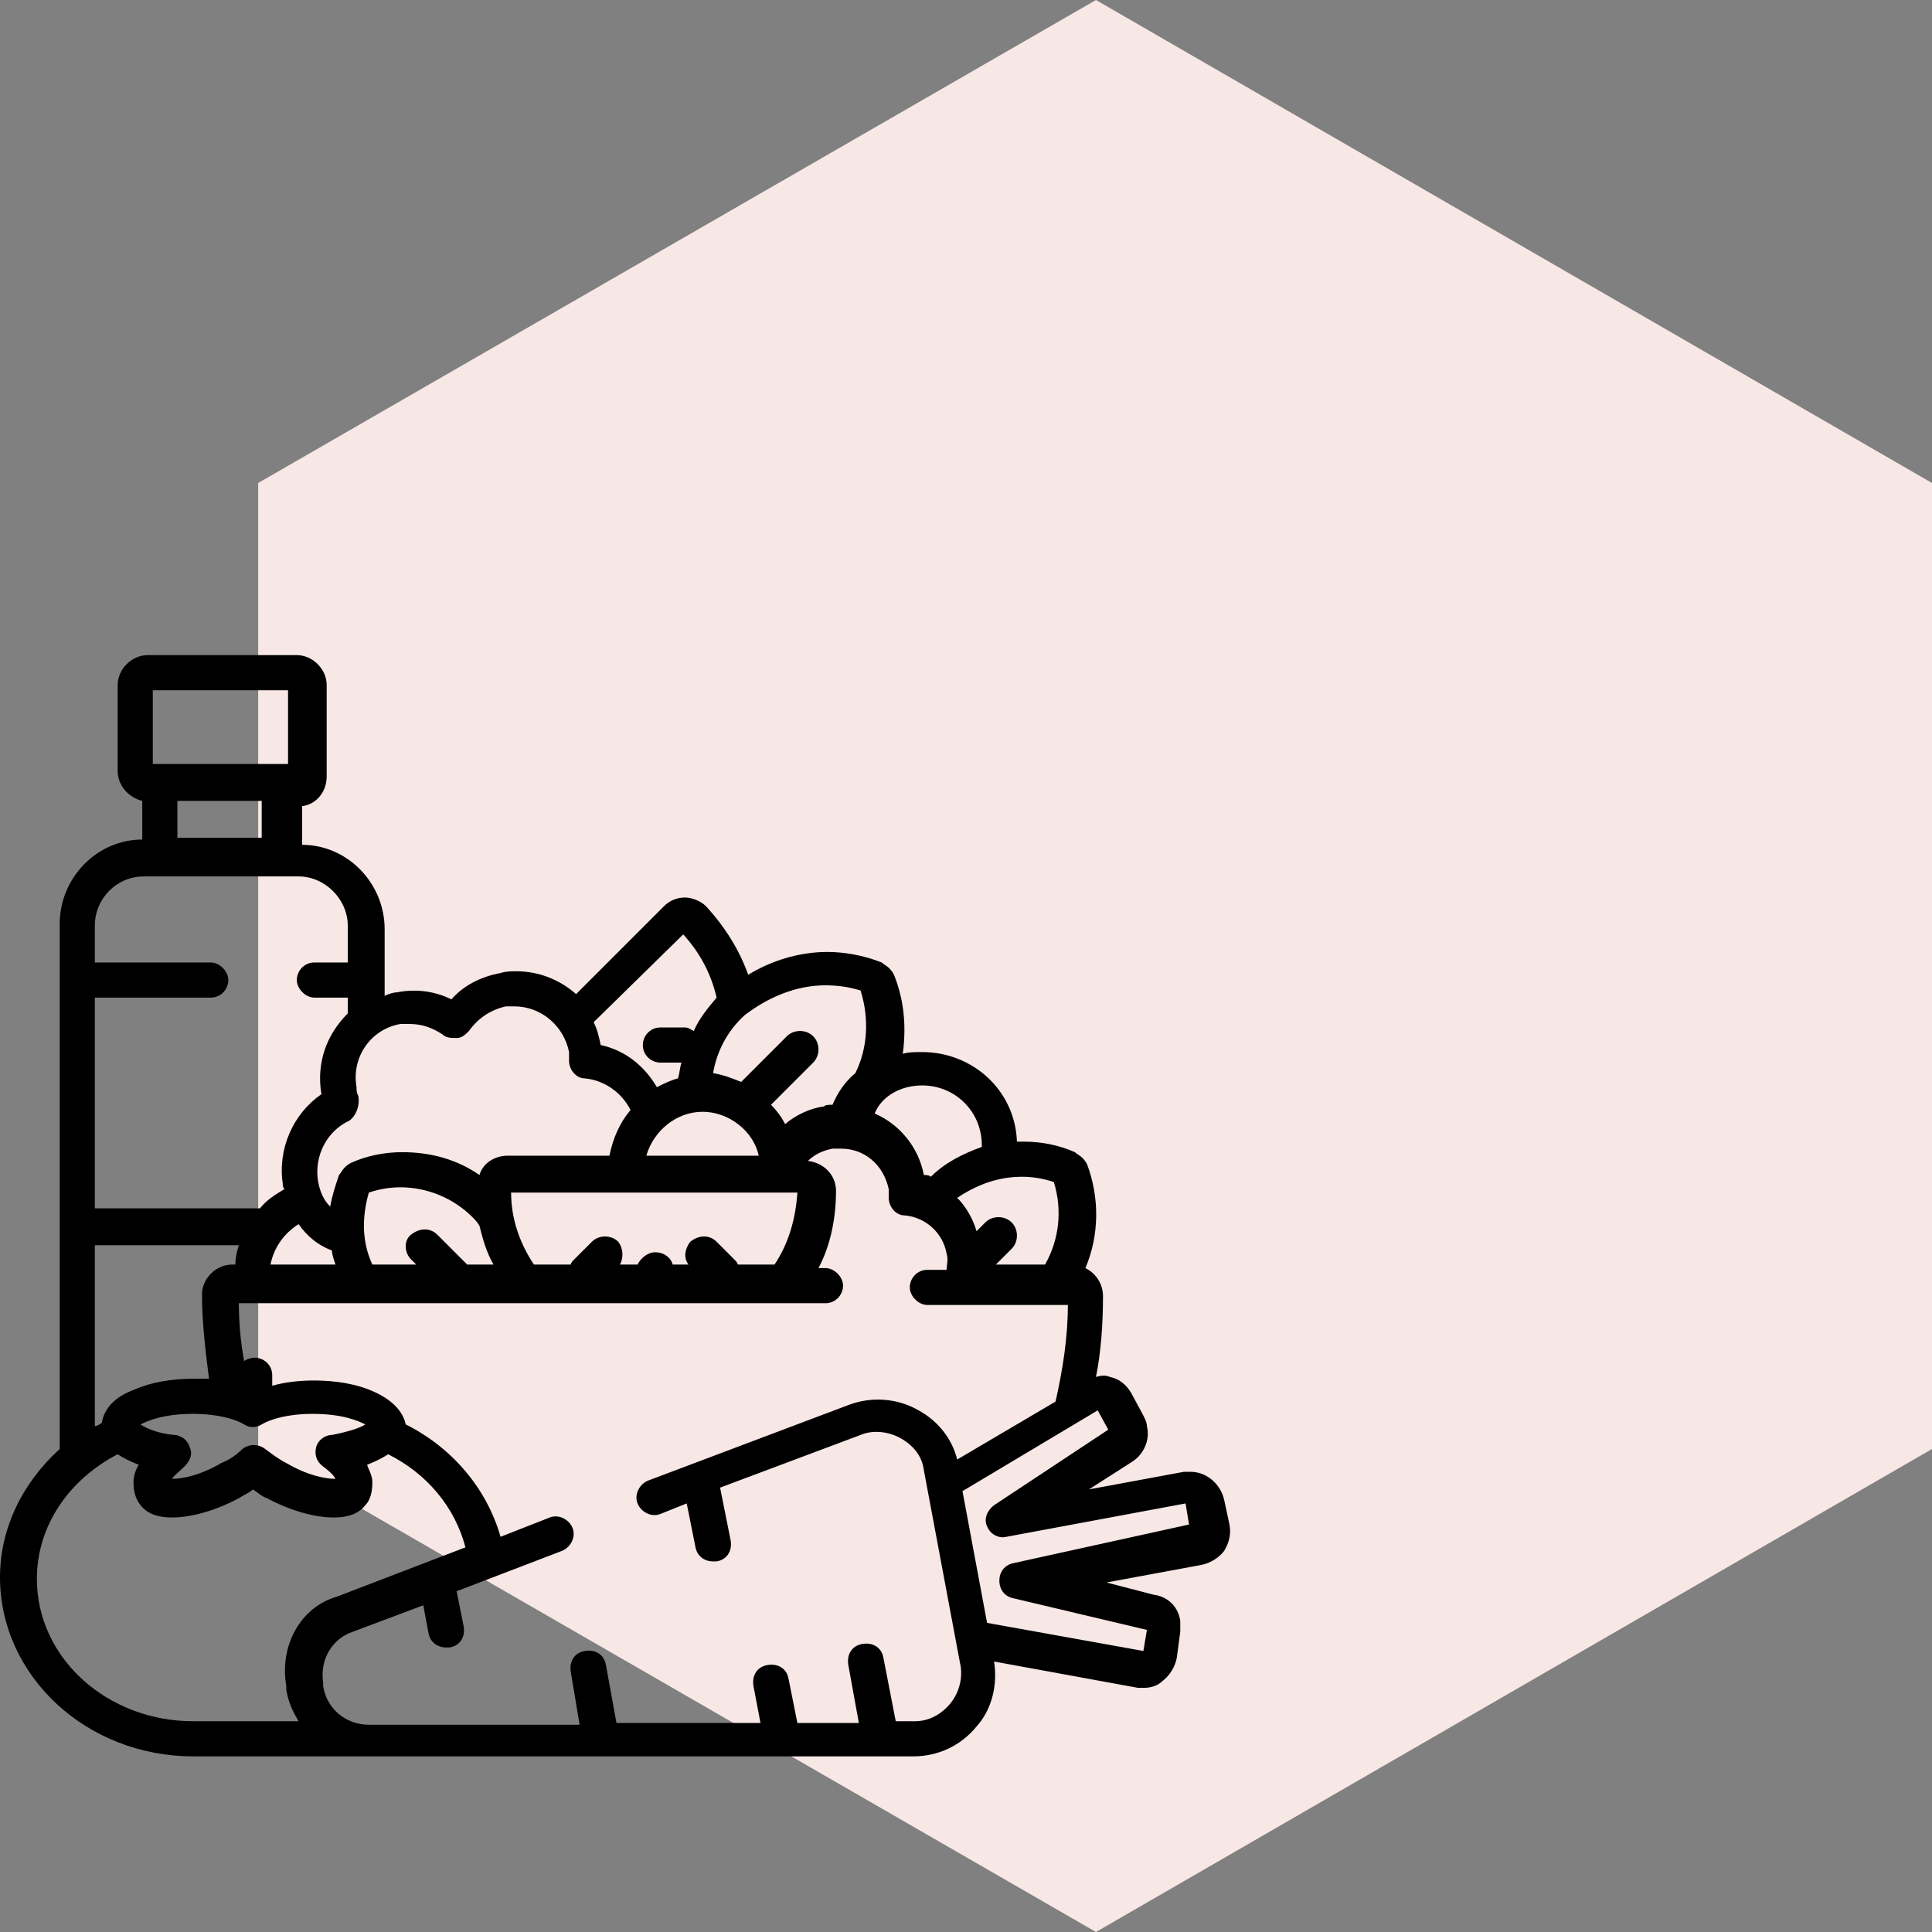
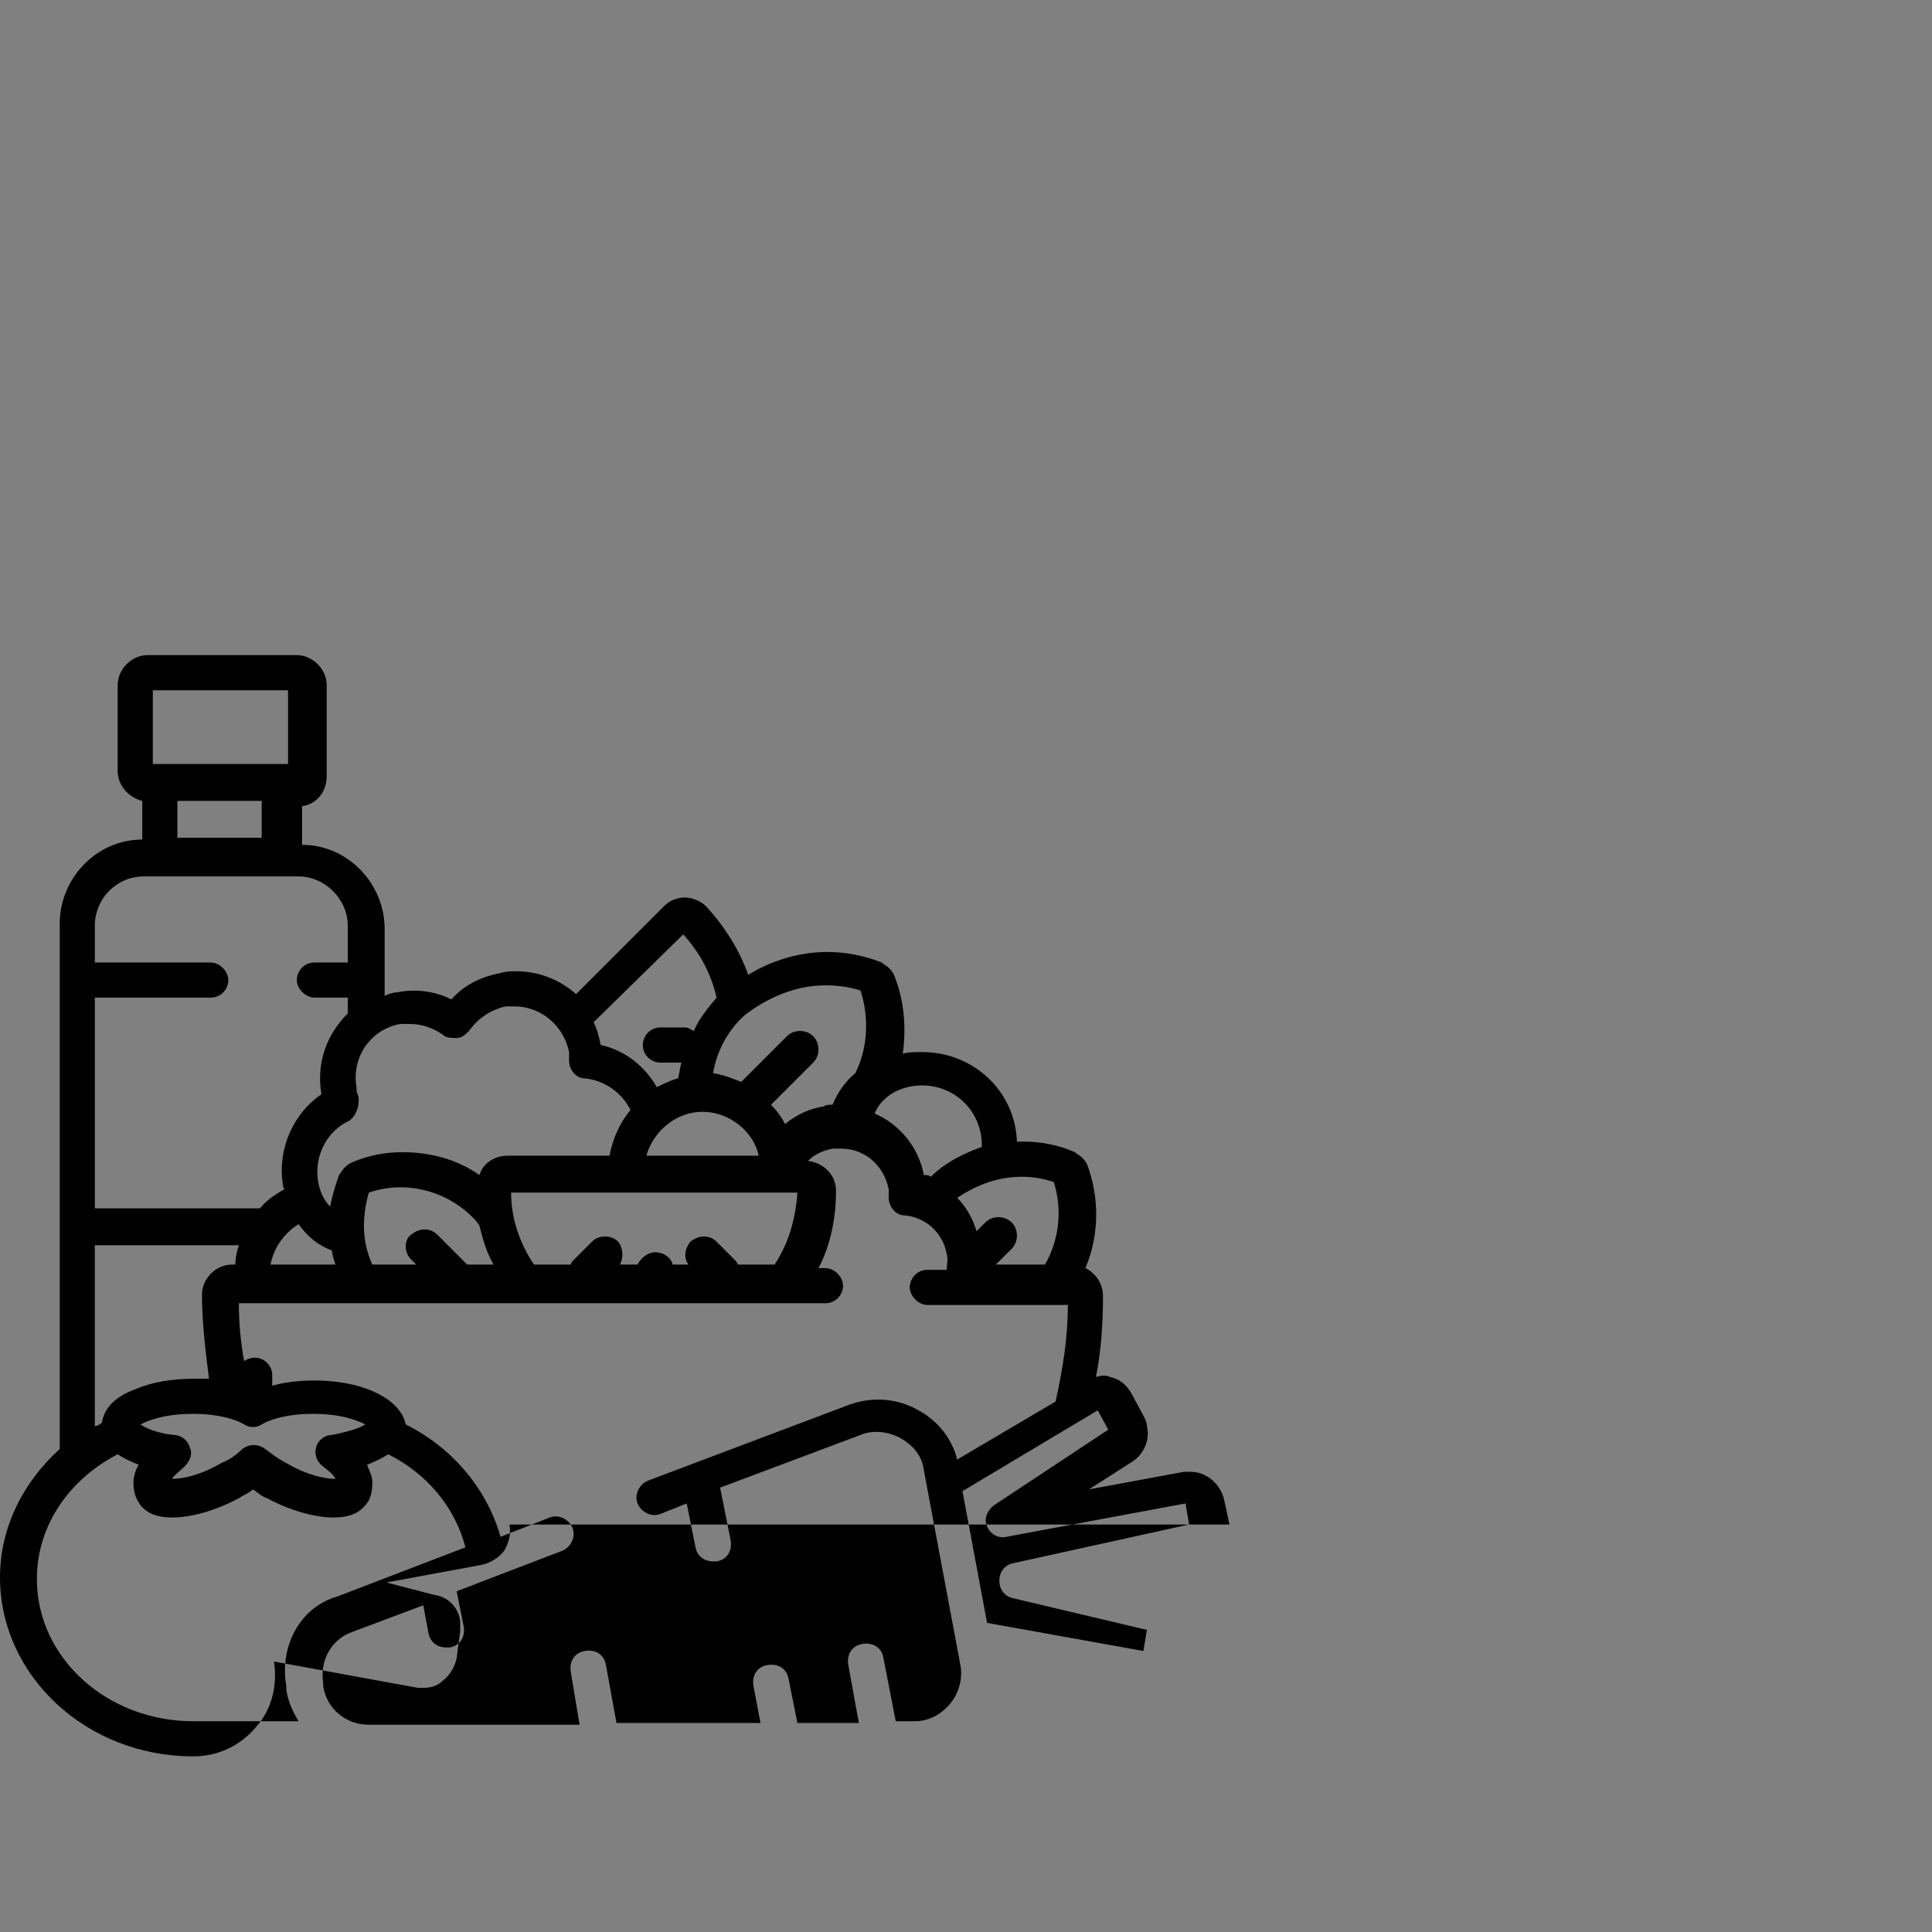
<svg xmlns="http://www.w3.org/2000/svg" viewBox="0 0 110 110">
  <rect x="0" y="0" width="110" height="110" fill="#808080" stroke="none" />
-   <path d="m14.7 27.5v55l47.7 27.5 47.6-27.5v-55l-47.6-27.5z" fill="#f7e7e5" />
-   <path d="m70 86.8-.3-1.4c-.2-.9-1-1.6-1.9-1.6-.1 0-.2 0-.4 0l-5.4 1 2.5-1.6c.6-.4 1-1.2.8-2 0-.2-.1-.4-.2-.6l-.7-1.3c-.3-.5-.7-.8-1.2-.9-.2-.1-.5-.1-.8 0 .3-1.5.4-3.1.4-4.6 0-.7-.4-1.3-1-1.6.8-1.9.8-4 .1-5.9-.1-.2-.2-.3-.3-.4s-.3-.2-.4-.3c-.9-.4-1.9-.6-2.9-.6-.1 0-.3 0-.4 0-.1-2.9-2.5-5.1-5.4-5.1-.4 0-.8 0-1.1.1.2-1.5.1-3-.5-4.5-.1-.2-.2-.3-.3-.4s-.3-.2-.4-.3c-1-.4-2.1-.6-3.1-.6-1.6 0-3.2.5-4.5 1.3-.5-1.4-1.3-2.7-2.4-3.9-.3-.3-.8-.5-1.2-.5-.5 0-.9.2-1.2.5l-5 5c-.9-.8-2.1-1.3-3.4-1.3-.3 0-.6 0-.9.1-1.1.2-2.1.7-2.8 1.5-1-.5-2.1-.6-3.1-.4-.2 0-.5.1-.7.2v-3.8c0-2.6-2.1-4.8-4.7-4.8v-2.2c.8-.1 1.4-.8 1.4-1.7v-5.2c0-.9-.8-1.7-1.7-1.7h-8.5c-.9 0-1.7.8-1.7 1.7v4.9c0 .8.6 1.5 1.4 1.7v2.2c-2.6 0-4.7 2.2-4.7 4.8v29.9c-2.1 1.9-3.4 4.5-3.4 7.3 0 5.6 4.9 10.2 11 10.2h41c1.4 0 2.7-.6 3.6-1.7.9-1 1.2-2.4 1-3.7l8.2 1.5h.3c.4 0 .8-.1 1.1-.4.4-.3.7-.8.8-1.3l.2-1.5c0-.2 0-.4 0-.6-.1-.8-.7-1.4-1.5-1.5l-2.7-.7 5.4-1c.5-.1 1-.4 1.3-.8.3-.5.4-1 .3-1.5zm-11.8-19.8c.6 0 1.2.1 1.8.3.5 1.6.3 3.3-.5 4.7h-2.8l.9-.9c.4-.4.4-1.1 0-1.5s-1.1-.4-1.5 0l-.5.5c-.2-.7-.6-1.4-1.1-1.9 1.2-.8 2.4-1.2 3.7-1.2zm-5.7-5.2c1.9 0 3.4 1.5 3.4 3.4v.1c-1.1.4-2.1.9-2.9 1.7-.1-.1-.3-.1-.4-.1-.3-1.6-1.4-2.9-2.8-3.5.4-1 1.5-1.6 2.7-1.6zm-5.5-5.7c.7 0 1.4.1 2 .3.5 1.6.4 3.3-.3 4.7-.6.5-1 1.1-1.3 1.8-.2 0-.4 0-.5.1-.8.1-1.6.5-2.2 1-.2-.4-.5-.8-.8-1.1l2.4-2.4c.4-.4.4-1.1 0-1.5s-1.1-.4-1.5 0l-2.6 2.6c-.5-.2-1-.4-1.6-.5.2-1.2.8-2.4 1.8-3.3 1.3-1 2.9-1.7 4.6-1.7zm-7.8 15.9h-.9c-.1-.4-.5-.7-1-.7-.4 0-.8.3-1 .7h-1c.2-.4.2-.9-.1-1.3-.4-.4-1.1-.4-1.5 0l-1 1c-.1.1-.2.2-.2.3h-2.1c-.8-1.2-1.3-2.6-1.3-4.1h16.3c-.1 1.5-.5 2.9-1.3 4.1h-2.1c0-.1-.1-.2-.2-.3l-1-1c-.4-.4-1-.4-1.5 0-.3.4-.4.9-.1 1.3zm-2.4-6.2c.4-1.4 1.7-2.5 3.2-2.5s2.9 1.1 3.2 2.5zm2.1-12.6c1 1.1 1.6 2.3 1.9 3.6-.5.6-1 1.2-1.3 1.9-.2-.1-.3-.2-.5-.2h-1.4c-.6 0-1 .5-1 1 0 .6.5 1 1 1h1.2c-.1.3-.1.6-.2.9-.4.1-.8.3-1.2.5-.7-1.2-1.8-2.1-3.2-2.4-.1-.5-.2-.9-.4-1.3zm-18.5 9.2c-.1-.2-.1-.3-.1-.5-.3-1.7.8-3.3 2.5-3.6h.5c.7 0 1.3.2 1.9.6.2.2.5.2.8.2s.5-.2.7-.4c.5-.7 1.2-1.2 2.1-1.4h.5c1.5 0 2.8 1.1 3.1 2.6v.5c0 .5.4 1 .9 1 1.1.1 2.1.8 2.6 1.8-.6.7-1 1.6-1.2 2.6h-5.8c-.7 0-1.4.4-1.6 1.1-1.3-.9-2.8-1.3-4.4-1.3-1 0-2 .2-2.9.6-.2.1-.3.2-.4.3s-.2.3-.3.4c-.2.6-.4 1.2-.5 1.8-.4-.4-.6-.9-.7-1.5-.2-1.4.5-2.8 1.8-3.4.4-.3.6-.9.5-1.4zm3 9.3.3.3h-2.5c-.6-1.3-.6-2.7-.2-4.1.6-.2 1.2-.3 1.8-.3 1.5 0 3 .6 4.1 1.7.1.1.3.3.4.5.2.8.4 1.5.8 2.2h-1.5l-1.7-1.7c-.4-.4-1-.4-1.5 0-.4.3-.4 1 0 1.4zm-4.3.3h-3.7c.2-1 .8-1.8 1.6-2.3.5.7 1.1 1.2 1.9 1.5 0 .2.1.5.2.8zm-10.4-32.7h7.7v4.2h-7.7zm6.2 6.3v2.1h-4.8v-2.1zm-9.5 11.2h6.6c.6 0 1-.5 1-1s-.5-1-1-1h-6.6v-2.1c0-1.5 1.2-2.8 2.8-2.8h8.8c1.5 0 2.8 1.3 2.8 2.8v2.1h-1.9c-.6 0-1 .5-1 1s.5 1 1 1h1.9v.9c-1.2 1.2-1.8 2.8-1.5 4.6-1.6 1.1-2.5 3.1-2.2 5.1 0 .1 0 .2.1.3-.5.3-1 .6-1.4 1.1h-9.4zm0 14.1h8.2c-.1.3-.2.7-.2 1.1h-.2c-.9 0-1.7.8-1.7 1.7 0 1.6.2 3.2.4 4.8-.3 0-.6 0-.9 0-1.2 0-2.4.2-3.3.6-1.4.5-1.8 1.3-1.9 1.9-.1.1-.3.2-.4.2 0-.1 0-10.3 0-10.3zm13 12.6c.4.3.6.5.7.7-.6 0-1.6-.2-2.8-.9-.4-.2-.8-.5-1.2-.8s-.9-.3-1.3 0c-.3.3-.7.6-1.2.8-1.2.7-2.2.9-2.8.9.1-.2.4-.4.7-.7s.5-.7.3-1.1c-.1-.4-.5-.7-.9-.7-1-.1-1.6-.4-1.9-.6.4-.2 1.3-.6 3-.6 1.4 0 2.4.3 2.9.6.3.2.7.2 1 0 .5-.3 1.5-.6 2.9-.6 1.7 0 2.6.4 3 .6-.3.2-.9.4-1.9.6-.4 0-.8.3-.9.7s0 .8.4 1.1zm-2.1 12.5v.2c.1.7.4 1.3.7 1.8h-6c-4.9 0-8.9-3.6-8.9-8.1 0-3.1 1.9-5.7 4.6-7.1.3.2.7.4 1.2.6-.2.3-.3.7-.3 1 0 .5.1.9.4 1.3.4.5 1 .7 1.8.7 1.1 0 2.5-.4 3.8-1.1.3-.2.6-.3.8-.5.3.2.5.4.8.5 1.3.7 2.7 1.1 3.8 1.1.8 0 1.4-.2 1.8-.7.3-.3.4-.8.4-1.3 0-.4-.2-.7-.3-1 .5-.2.9-.4 1.2-.6 2.2 1.1 3.8 3 4.4 5.3l-7.3 2.8c-2.1.6-3.3 2.8-2.9 5.1zm37.8 1c-.5.6-1.2 1-2 1h-1.1l-.7-3.6c-.1-.6-.6-.9-1.2-.8s-.9.6-.8 1.2l.6 3.3h-3.5l-.5-2.5c-.1-.6-.6-.9-1.2-.8s-.9.6-.8 1.2l.4 2.1h-8.2l-.6-3.3c-.1-.6-.6-.9-1.2-.8s-.9.6-.8 1.2l.5 3h-12c-1.3 0-2.4-.9-2.6-2.2v-.2c-.2-1.3.5-2.5 1.7-2.9l4-1.5.3 1.6c.1.5.5.8 1 .8h.2c.6-.1.9-.6.8-1.2l-.4-2 6-2.3c.5-.2.8-.8.6-1.3s-.8-.8-1.3-.6l-2.8 1.1c-.8-2.8-2.8-5.1-5.4-6.4-.1-.5-.5-1.3-1.9-1.9-.9-.4-2.1-.6-3.3-.6-.9 0-1.7.1-2.4.3v-.6c0-.6-.5-1-1-1-.2 0-.5.1-.6.2-.2-1.1-.3-2.2-.3-3.3h33.4c.6 0 1-.5 1-1s-.5-1-1-1h-.4c.7-1.3 1-2.9 1-4.4 0-.9-.7-1.6-1.6-1.7.4-.4.9-.6 1.4-.7h.5c1.3 0 2.4.9 2.7 2.3v.5c0 .5.4 1 .9 1 1.2.1 2.2 1 2.4 2.2.1.3 0 .6 0 .9h-1.1c-.6 0-1 .5-1 1s.5 1 1 1h8c0 1.9-.3 3.7-.7 5.5l-5.6 3.3c-.3-1.2-1.1-2.2-2.2-2.8-1.2-.7-2.7-.8-4-.3l-11.4 4.3c-.5.2-.8.8-.6 1.3s.8.8 1.3.6l1.5-.6.5 2.5c.1.5.5.8 1 .8h.2c.6-.1.9-.6.8-1.2l-.6-3 8-3c.7-.3 1.6-.2 2.3.2s1.2 1 1.3 1.8l2.1 11.2c.1.7-.1 1.5-.6 2.1zm3.6-8c-.5.1-.8.5-.8 1s.3.9.8 1l7.6 1.8-.2 1.2-8.9-1.6-1.4-7.5 7.7-4.6.6 1.1-6.5 4.3c-.4.3-.6.8-.4 1.2.2.5.7.7 1.1.6l10.2-1.9.2 1.2z" />
+   <path d="m70 86.8-.3-1.4c-.2-.9-1-1.6-1.9-1.6-.1 0-.2 0-.4 0l-5.4 1 2.5-1.6c.6-.4 1-1.2.8-2 0-.2-.1-.4-.2-.6l-.7-1.3c-.3-.5-.7-.8-1.2-.9-.2-.1-.5-.1-.8 0 .3-1.5.4-3.1.4-4.6 0-.7-.4-1.3-1-1.6.8-1.9.8-4 .1-5.9-.1-.2-.2-.3-.3-.4s-.3-.2-.4-.3c-.9-.4-1.9-.6-2.9-.6-.1 0-.3 0-.4 0-.1-2.9-2.5-5.1-5.4-5.1-.4 0-.8 0-1.1.1.2-1.5.1-3-.5-4.5-.1-.2-.2-.3-.3-.4s-.3-.2-.4-.3c-1-.4-2.1-.6-3.1-.6-1.6 0-3.2.5-4.5 1.3-.5-1.4-1.3-2.7-2.4-3.9-.3-.3-.8-.5-1.2-.5-.5 0-.9.2-1.2.5l-5 5c-.9-.8-2.1-1.3-3.4-1.3-.3 0-.6 0-.9.1-1.1.2-2.1.7-2.8 1.5-1-.5-2.1-.6-3.1-.4-.2 0-.5.1-.7.2v-3.8c0-2.6-2.1-4.8-4.7-4.8v-2.2c.8-.1 1.4-.8 1.4-1.7v-5.2c0-.9-.8-1.7-1.7-1.7h-8.5c-.9 0-1.7.8-1.7 1.7v4.9c0 .8.6 1.5 1.4 1.7v2.2c-2.6 0-4.7 2.2-4.7 4.8v29.9c-2.1 1.9-3.4 4.5-3.4 7.3 0 5.6 4.9 10.2 11 10.2c1.4 0 2.7-.6 3.6-1.7.9-1 1.2-2.4 1-3.7l8.2 1.5h.3c.4 0 .8-.1 1.1-.4.4-.3.7-.8.8-1.3l.2-1.5c0-.2 0-.4 0-.6-.1-.8-.7-1.4-1.5-1.5l-2.7-.7 5.4-1c.5-.1 1-.4 1.3-.8.3-.5.4-1 .3-1.5zm-11.8-19.8c.6 0 1.2.1 1.8.3.5 1.6.3 3.3-.5 4.7h-2.8l.9-.9c.4-.4.4-1.1 0-1.5s-1.1-.4-1.5 0l-.5.5c-.2-.7-.6-1.4-1.1-1.9 1.2-.8 2.4-1.2 3.7-1.2zm-5.7-5.2c1.9 0 3.4 1.5 3.4 3.4v.1c-1.1.4-2.1.9-2.9 1.7-.1-.1-.3-.1-.4-.1-.3-1.6-1.4-2.9-2.8-3.5.4-1 1.5-1.6 2.7-1.6zm-5.5-5.7c.7 0 1.4.1 2 .3.5 1.6.4 3.3-.3 4.7-.6.5-1 1.1-1.3 1.8-.2 0-.4 0-.5.1-.8.1-1.6.5-2.2 1-.2-.4-.5-.8-.8-1.1l2.4-2.4c.4-.4.4-1.1 0-1.5s-1.1-.4-1.5 0l-2.6 2.6c-.5-.2-1-.4-1.6-.5.2-1.2.8-2.4 1.8-3.3 1.3-1 2.9-1.7 4.6-1.7zm-7.8 15.9h-.9c-.1-.4-.5-.7-1-.7-.4 0-.8.3-1 .7h-1c.2-.4.2-.9-.1-1.3-.4-.4-1.1-.4-1.5 0l-1 1c-.1.1-.2.2-.2.3h-2.1c-.8-1.2-1.3-2.6-1.3-4.1h16.3c-.1 1.5-.5 2.9-1.3 4.1h-2.1c0-.1-.1-.2-.2-.3l-1-1c-.4-.4-1-.4-1.5 0-.3.4-.4.9-.1 1.3zm-2.4-6.2c.4-1.4 1.7-2.5 3.2-2.5s2.9 1.1 3.2 2.5zm2.1-12.6c1 1.1 1.6 2.3 1.9 3.6-.5.6-1 1.2-1.3 1.9-.2-.1-.3-.2-.5-.2h-1.4c-.6 0-1 .5-1 1 0 .6.5 1 1 1h1.2c-.1.3-.1.6-.2.9-.4.1-.8.3-1.2.5-.7-1.2-1.8-2.1-3.2-2.4-.1-.5-.2-.9-.4-1.3zm-18.5 9.2c-.1-.2-.1-.3-.1-.5-.3-1.7.8-3.3 2.5-3.6h.5c.7 0 1.3.2 1.9.6.2.2.5.2.8.2s.5-.2.7-.4c.5-.7 1.2-1.2 2.1-1.4h.5c1.5 0 2.8 1.1 3.1 2.6v.5c0 .5.4 1 .9 1 1.1.1 2.1.8 2.6 1.8-.6.7-1 1.6-1.2 2.6h-5.8c-.7 0-1.4.4-1.6 1.1-1.3-.9-2.8-1.3-4.4-1.3-1 0-2 .2-2.9.6-.2.1-.3.2-.4.3s-.2.3-.3.4c-.2.6-.4 1.2-.5 1.8-.4-.4-.6-.9-.7-1.5-.2-1.4.5-2.8 1.8-3.4.4-.3.6-.9.5-1.4zm3 9.3.3.3h-2.5c-.6-1.3-.6-2.7-.2-4.1.6-.2 1.2-.3 1.8-.3 1.5 0 3 .6 4.1 1.7.1.1.3.3.4.5.2.8.4 1.5.8 2.2h-1.5l-1.7-1.7c-.4-.4-1-.4-1.5 0-.4.3-.4 1 0 1.4zm-4.3.3h-3.7c.2-1 .8-1.8 1.6-2.3.5.7 1.1 1.2 1.9 1.5 0 .2.1.5.2.8zm-10.4-32.7h7.7v4.2h-7.7zm6.2 6.3v2.1h-4.8v-2.1zm-9.5 11.2h6.6c.6 0 1-.5 1-1s-.5-1-1-1h-6.6v-2.1c0-1.5 1.2-2.8 2.8-2.8h8.8c1.5 0 2.8 1.3 2.8 2.8v2.1h-1.9c-.6 0-1 .5-1 1s.5 1 1 1h1.9v.9c-1.2 1.2-1.8 2.8-1.5 4.6-1.6 1.1-2.5 3.1-2.2 5.1 0 .1 0 .2.1.3-.5.3-1 .6-1.4 1.1h-9.4zm0 14.1h8.2c-.1.3-.2.7-.2 1.1h-.2c-.9 0-1.7.8-1.7 1.7 0 1.6.2 3.2.4 4.8-.3 0-.6 0-.9 0-1.2 0-2.4.2-3.3.6-1.4.5-1.8 1.3-1.9 1.9-.1.1-.3.2-.4.2 0-.1 0-10.3 0-10.3zm13 12.6c.4.3.6.5.7.7-.6 0-1.6-.2-2.8-.9-.4-.2-.8-.5-1.2-.8s-.9-.3-1.3 0c-.3.3-.7.6-1.2.8-1.2.7-2.2.9-2.8.9.1-.2.4-.4.7-.7s.5-.7.3-1.1c-.1-.4-.5-.7-.9-.7-1-.1-1.6-.4-1.9-.6.4-.2 1.3-.6 3-.6 1.4 0 2.4.3 2.9.6.3.2.7.2 1 0 .5-.3 1.5-.6 2.9-.6 1.7 0 2.6.4 3 .6-.3.2-.9.4-1.9.6-.4 0-.8.3-.9.7s0 .8.4 1.1zm-2.1 12.5v.2c.1.7.4 1.3.7 1.8h-6c-4.9 0-8.9-3.6-8.9-8.1 0-3.1 1.9-5.7 4.6-7.1.3.2.7.4 1.2.6-.2.3-.3.7-.3 1 0 .5.1.9.4 1.3.4.5 1 .7 1.8.7 1.1 0 2.5-.4 3.8-1.1.3-.2.6-.3.8-.5.3.2.5.4.8.5 1.3.7 2.7 1.1 3.8 1.1.8 0 1.4-.2 1.8-.7.3-.3.4-.8.4-1.3 0-.4-.2-.7-.3-1 .5-.2.9-.4 1.2-.6 2.2 1.1 3.8 3 4.4 5.3l-7.3 2.8c-2.1.6-3.3 2.8-2.9 5.1zm37.8 1c-.5.6-1.2 1-2 1h-1.1l-.7-3.6c-.1-.6-.6-.9-1.2-.8s-.9.6-.8 1.2l.6 3.3h-3.5l-.5-2.5c-.1-.6-.6-.9-1.2-.8s-.9.6-.8 1.2l.4 2.1h-8.2l-.6-3.3c-.1-.6-.6-.9-1.2-.8s-.9.6-.8 1.2l.5 3h-12c-1.3 0-2.4-.9-2.6-2.2v-.2c-.2-1.3.5-2.5 1.7-2.9l4-1.5.3 1.6c.1.5.5.8 1 .8h.2c.6-.1.9-.6.8-1.2l-.4-2 6-2.3c.5-.2.8-.8.6-1.3s-.8-.8-1.3-.6l-2.8 1.1c-.8-2.8-2.8-5.1-5.4-6.4-.1-.5-.5-1.3-1.9-1.9-.9-.4-2.1-.6-3.3-.6-.9 0-1.7.1-2.4.3v-.6c0-.6-.5-1-1-1-.2 0-.5.1-.6.2-.2-1.1-.3-2.2-.3-3.3h33.4c.6 0 1-.5 1-1s-.5-1-1-1h-.4c.7-1.3 1-2.9 1-4.4 0-.9-.7-1.6-1.6-1.7.4-.4.9-.6 1.4-.7h.5c1.3 0 2.4.9 2.7 2.3v.5c0 .5.4 1 .9 1 1.2.1 2.2 1 2.4 2.2.1.3 0 .6 0 .9h-1.1c-.6 0-1 .5-1 1s.5 1 1 1h8c0 1.9-.3 3.7-.7 5.5l-5.6 3.3c-.3-1.2-1.1-2.2-2.2-2.8-1.2-.7-2.7-.8-4-.3l-11.4 4.3c-.5.2-.8.8-.6 1.3s.8.8 1.3.6l1.5-.6.5 2.5c.1.5.5.8 1 .8h.2c.6-.1.9-.6.8-1.2l-.6-3 8-3c.7-.3 1.6-.2 2.3.2s1.2 1 1.3 1.8l2.1 11.2c.1.7-.1 1.5-.6 2.1zm3.6-8c-.5.1-.8.5-.8 1s.3.9.8 1l7.6 1.8-.2 1.2-8.9-1.6-1.4-7.5 7.7-4.6.6 1.1-6.5 4.3c-.4.3-.6.8-.4 1.2.2.5.7.7 1.1.6l10.2-1.9.2 1.2z" />
</svg>